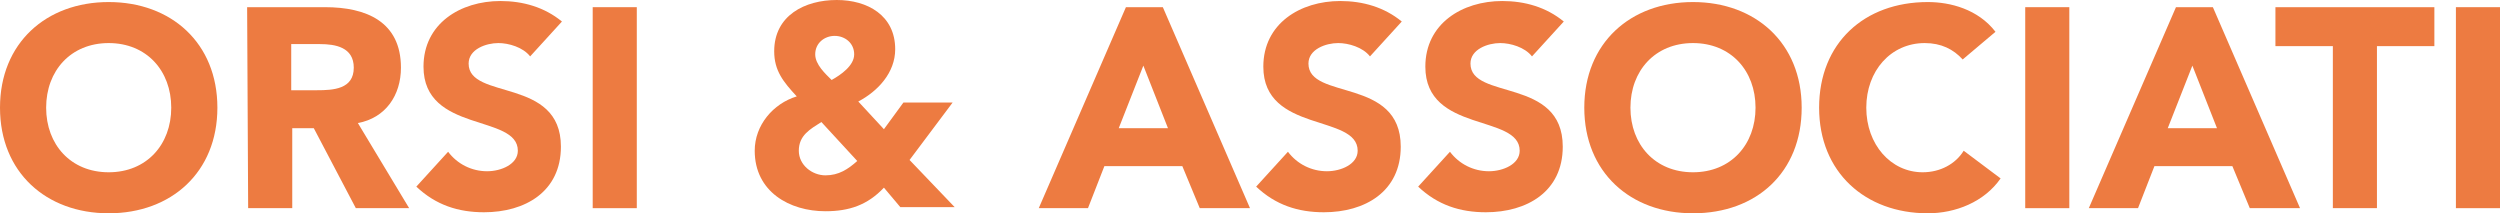
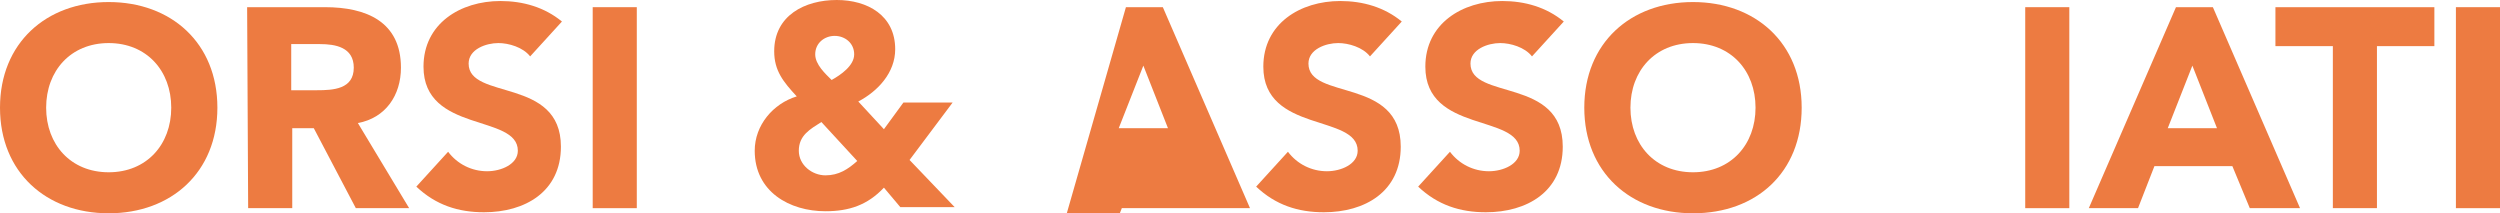
<svg xmlns="http://www.w3.org/2000/svg" id="Livello_1" x="0px" y="0px" viewBox="0 0 243.8 20.8" style="enable-background:new 0 0 243.8 20.8;" xml:space="preserve">
  <g>
    <path style="fill:#ED7B41;" d="M10.6,0.2c6.1,0,10.6,4,10.6,10.3s-4.5,10.3-10.6,10.3S0,16.8,0,10.5S4.5,0.2,10.6,0.2z M10.6,16.8   c3.7,0,6.1-2.7,6.1-6.3c0-3.6-2.4-6.3-6.1-6.3s-6.1,2.7-6.1,6.3C4.5,14.1,6.9,16.8,10.6,16.8z" />
    <path style="fill:#ED7B41;" d="M24.1,0.7h7.6c4,0,7.4,1.4,7.4,5.9c0,2.7-1.5,4.9-4.2,5.4l5,8.3h-5.2l-4.1-7.8h-2.1v7.8h-4.3   L24.1,0.7L24.1,0.7z M28.4,8.8h2.5c1.6,0,3.6-0.1,3.6-2.2c0-2-1.8-2.3-3.3-2.3h-2.8V8.8z" />
    <path style="fill:#ED7B41;" d="M51.7,5.5c-0.7-0.9-2.1-1.3-3.1-1.3c-1.2,0-2.9,0.6-2.9,2c0,3.6,9,1.3,9,8.1c0,4.4-3.5,6.4-7.5,6.4   c-2.5,0-4.7-0.7-6.6-2.5l3.1-3.4c0.9,1.2,2.3,1.9,3.8,1.9c1.4,0,3-0.7,3-2c0-3.6-9.2-1.7-9.2-8.2c0-4.2,3.6-6.4,7.5-6.4   c2.2,0,4.3,0.6,6,2L51.7,5.5z" />
    <path style="fill:#ED7B41;" d="M57.8,0.7h4.3v19.6h-4.3V0.7z" />
    <path style="fill:#ED7B41;" d="M88.7,15.6l4.4,4.6h-5.3l-1.6-1.9c-1.6,1.7-3.4,2.3-5.7,2.3c-3.5,0-6.9-1.9-6.9-5.9   c0-2.5,1.8-4.6,4.1-5.3C76.4,8,75.5,6.9,75.5,5c0-3.5,3-5,6.1-5c3,0,5.7,1.5,5.7,4.8c0,2.3-1.7,4.1-3.6,5.1l2.5,2.7l1.9-2.6h4.8   L88.7,15.6z M80.1,11.9c-1.1,0.7-2.2,1.3-2.2,2.8c0,1.4,1.3,2.4,2.6,2.4c1.3,0,2.2-0.6,3.1-1.4L80.1,11.9z M79.5,5.3   c0,1,1,1.9,1.6,2.5c0.9-0.5,2.2-1.4,2.2-2.5s-0.9-1.8-1.9-1.8C80.4,3.5,79.5,4.2,79.5,5.3z" />
-     <path style="fill:#ED7B41;" d="M109.8,0.7h3.6l8.5,19.6H117l-1.7-4.1h-7.6l-1.6,4.1h-4.8L109.8,0.7z M111.5,6.4l-2.4,6.1h4.8   L111.5,6.4z" />
+     <path style="fill:#ED7B41;" d="M109.8,0.7h3.6l8.5,19.6H117h-7.6l-1.6,4.1h-4.8L109.8,0.7z M111.5,6.4l-2.4,6.1h4.8   L111.5,6.4z" />
    <path style="fill:#ED7B41;" d="M133.6,5.5c-0.7-0.9-2.1-1.3-3.1-1.3c-1.2,0-2.9,0.6-2.9,2c0,3.6,9,1.3,9,8.1c0,4.4-3.5,6.4-7.5,6.4   c-2.5,0-4.7-0.7-6.6-2.5l3.1-3.4c0.9,1.2,2.3,1.9,3.8,1.9c1.4,0,3-0.7,3-2c0-3.6-9.2-1.7-9.2-8.2c0-4.2,3.6-6.4,7.5-6.4   c2.2,0,4.3,0.6,6,2L133.6,5.5z" />
    <path style="fill:#ED7B41;" d="M149.4,5.5c-0.7-0.9-2.1-1.3-3.1-1.3c-1.2,0-2.9,0.6-2.9,2c0,3.6,9,1.3,9,8.1c0,4.4-3.5,6.4-7.5,6.4   c-2.5,0-4.7-0.7-6.6-2.5l3.1-3.4c0.9,1.2,2.3,1.9,3.8,1.9c1.4,0,3-0.7,3-2c0-3.6-9.2-1.7-9.2-8.2c0-4.2,3.6-6.4,7.5-6.4   c2.2,0,4.3,0.6,6,2L149.4,5.5z" />
    <path style="fill:#ED7B41;" d="M165.1,0.2c6.1,0,10.6,4,10.6,10.3s-4.4,10.3-10.6,10.3c-6.1,0-10.6-4-10.6-10.3S159,0.2,165.1,0.2z    M165.1,16.8c3.7,0,6.1-2.7,6.1-6.3c0-3.6-2.4-6.3-6.1-6.3s-6.1,2.7-6.1,6.3S161.4,16.8,165.1,16.8z" />
-     <path style="fill:#ED7B41;" d="M191.4,5.8c-0.9-1-2.1-1.6-3.7-1.6c-3.3,0-5.7,2.7-5.7,6.3c0,3.6,2.4,6.3,5.5,6.3   c1.7,0,3.2-0.8,4-2.1l3.6,2.7c-1.6,2.3-4.4,3.4-7.1,3.4c-6.1,0-10.6-4-10.6-10.3S181.8,0.2,188,0.2c2.2,0,4.9,0.7,6.6,2.9   L191.4,5.8z" />
    <path style="fill:#ED7B41;" d="M197.5,0.7h4.3v19.6h-4.3V0.7z" />
    <path style="fill:#ED7B41;" d="M212.2,0.7h3.6l8.5,19.6h-4.9l-1.7-4.1h-7.6l-1.6,4.1h-4.8L212.2,0.7z M213.8,6.4l-2.4,6.1h4.8   L213.8,6.4z" />
    <path style="fill:#ED7B41;" d="M227.5,4.5h-5.6V0.7h15.5v3.8h-5.6v15.8h-4.3V4.5L227.5,4.5z" />
    <path style="fill:#ED7B41;" d="M239.5,0.7h4.3v19.6h-4.3V0.7z" />
  </g>
</svg>